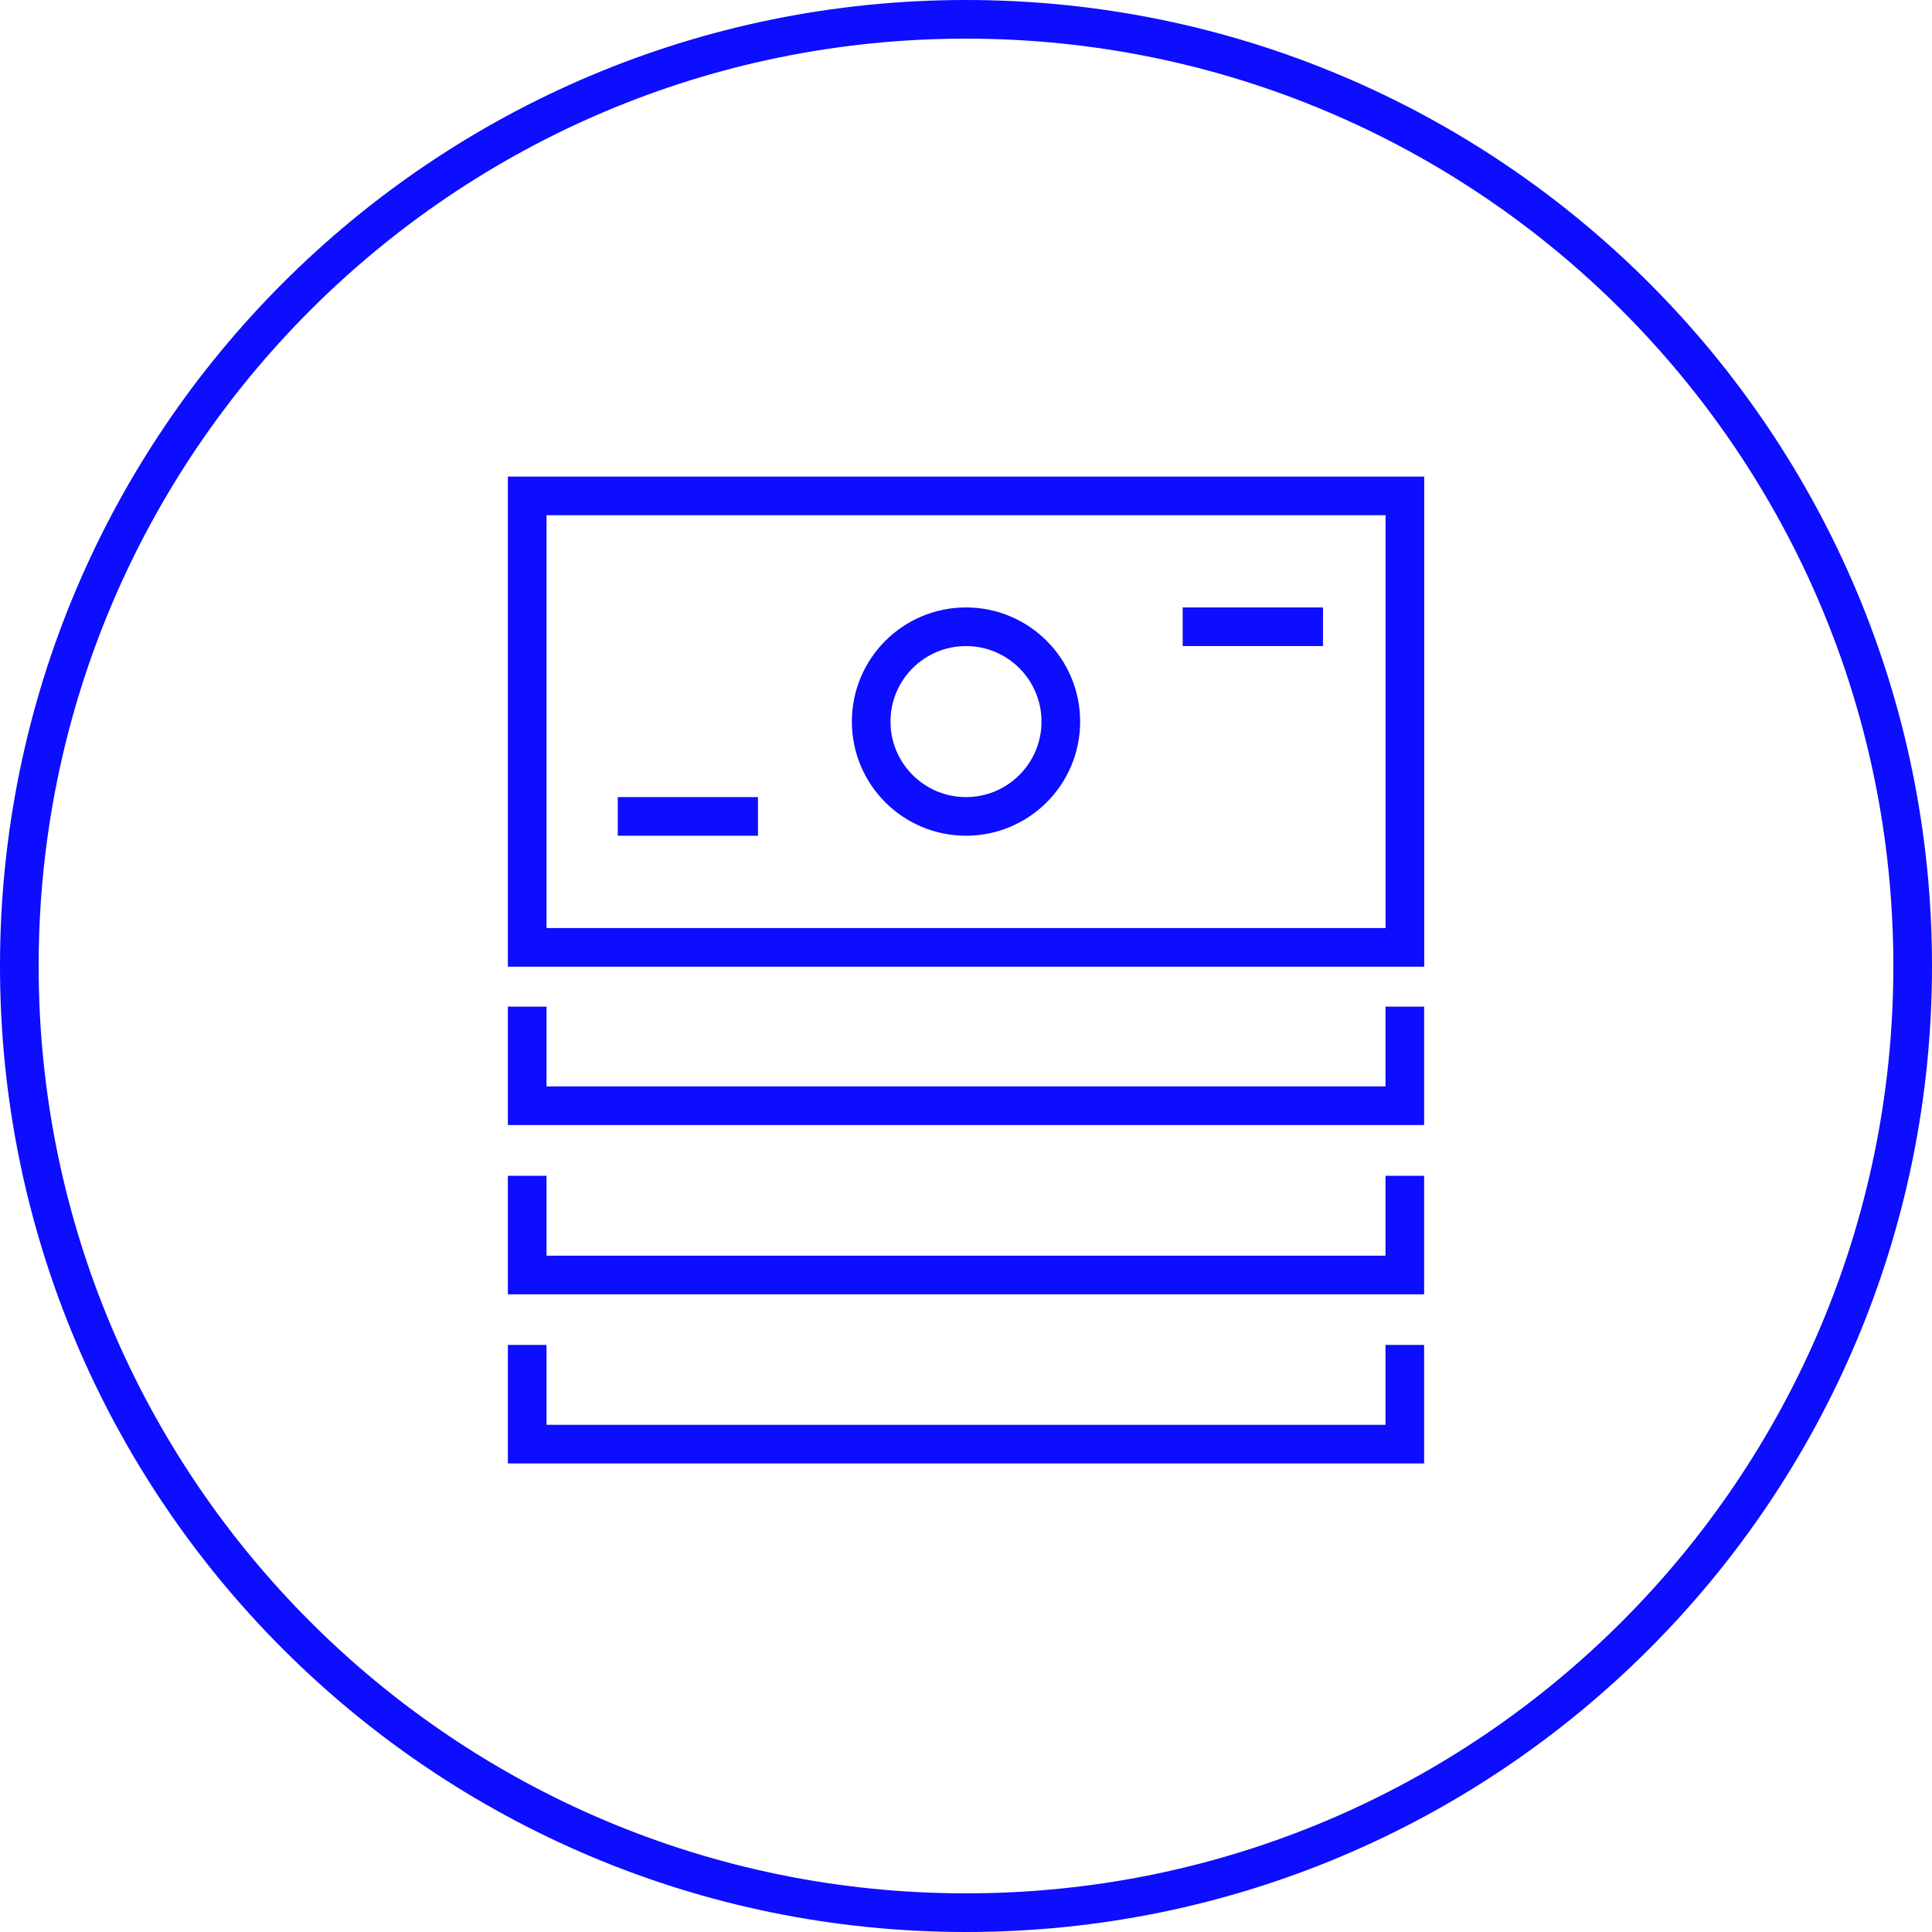
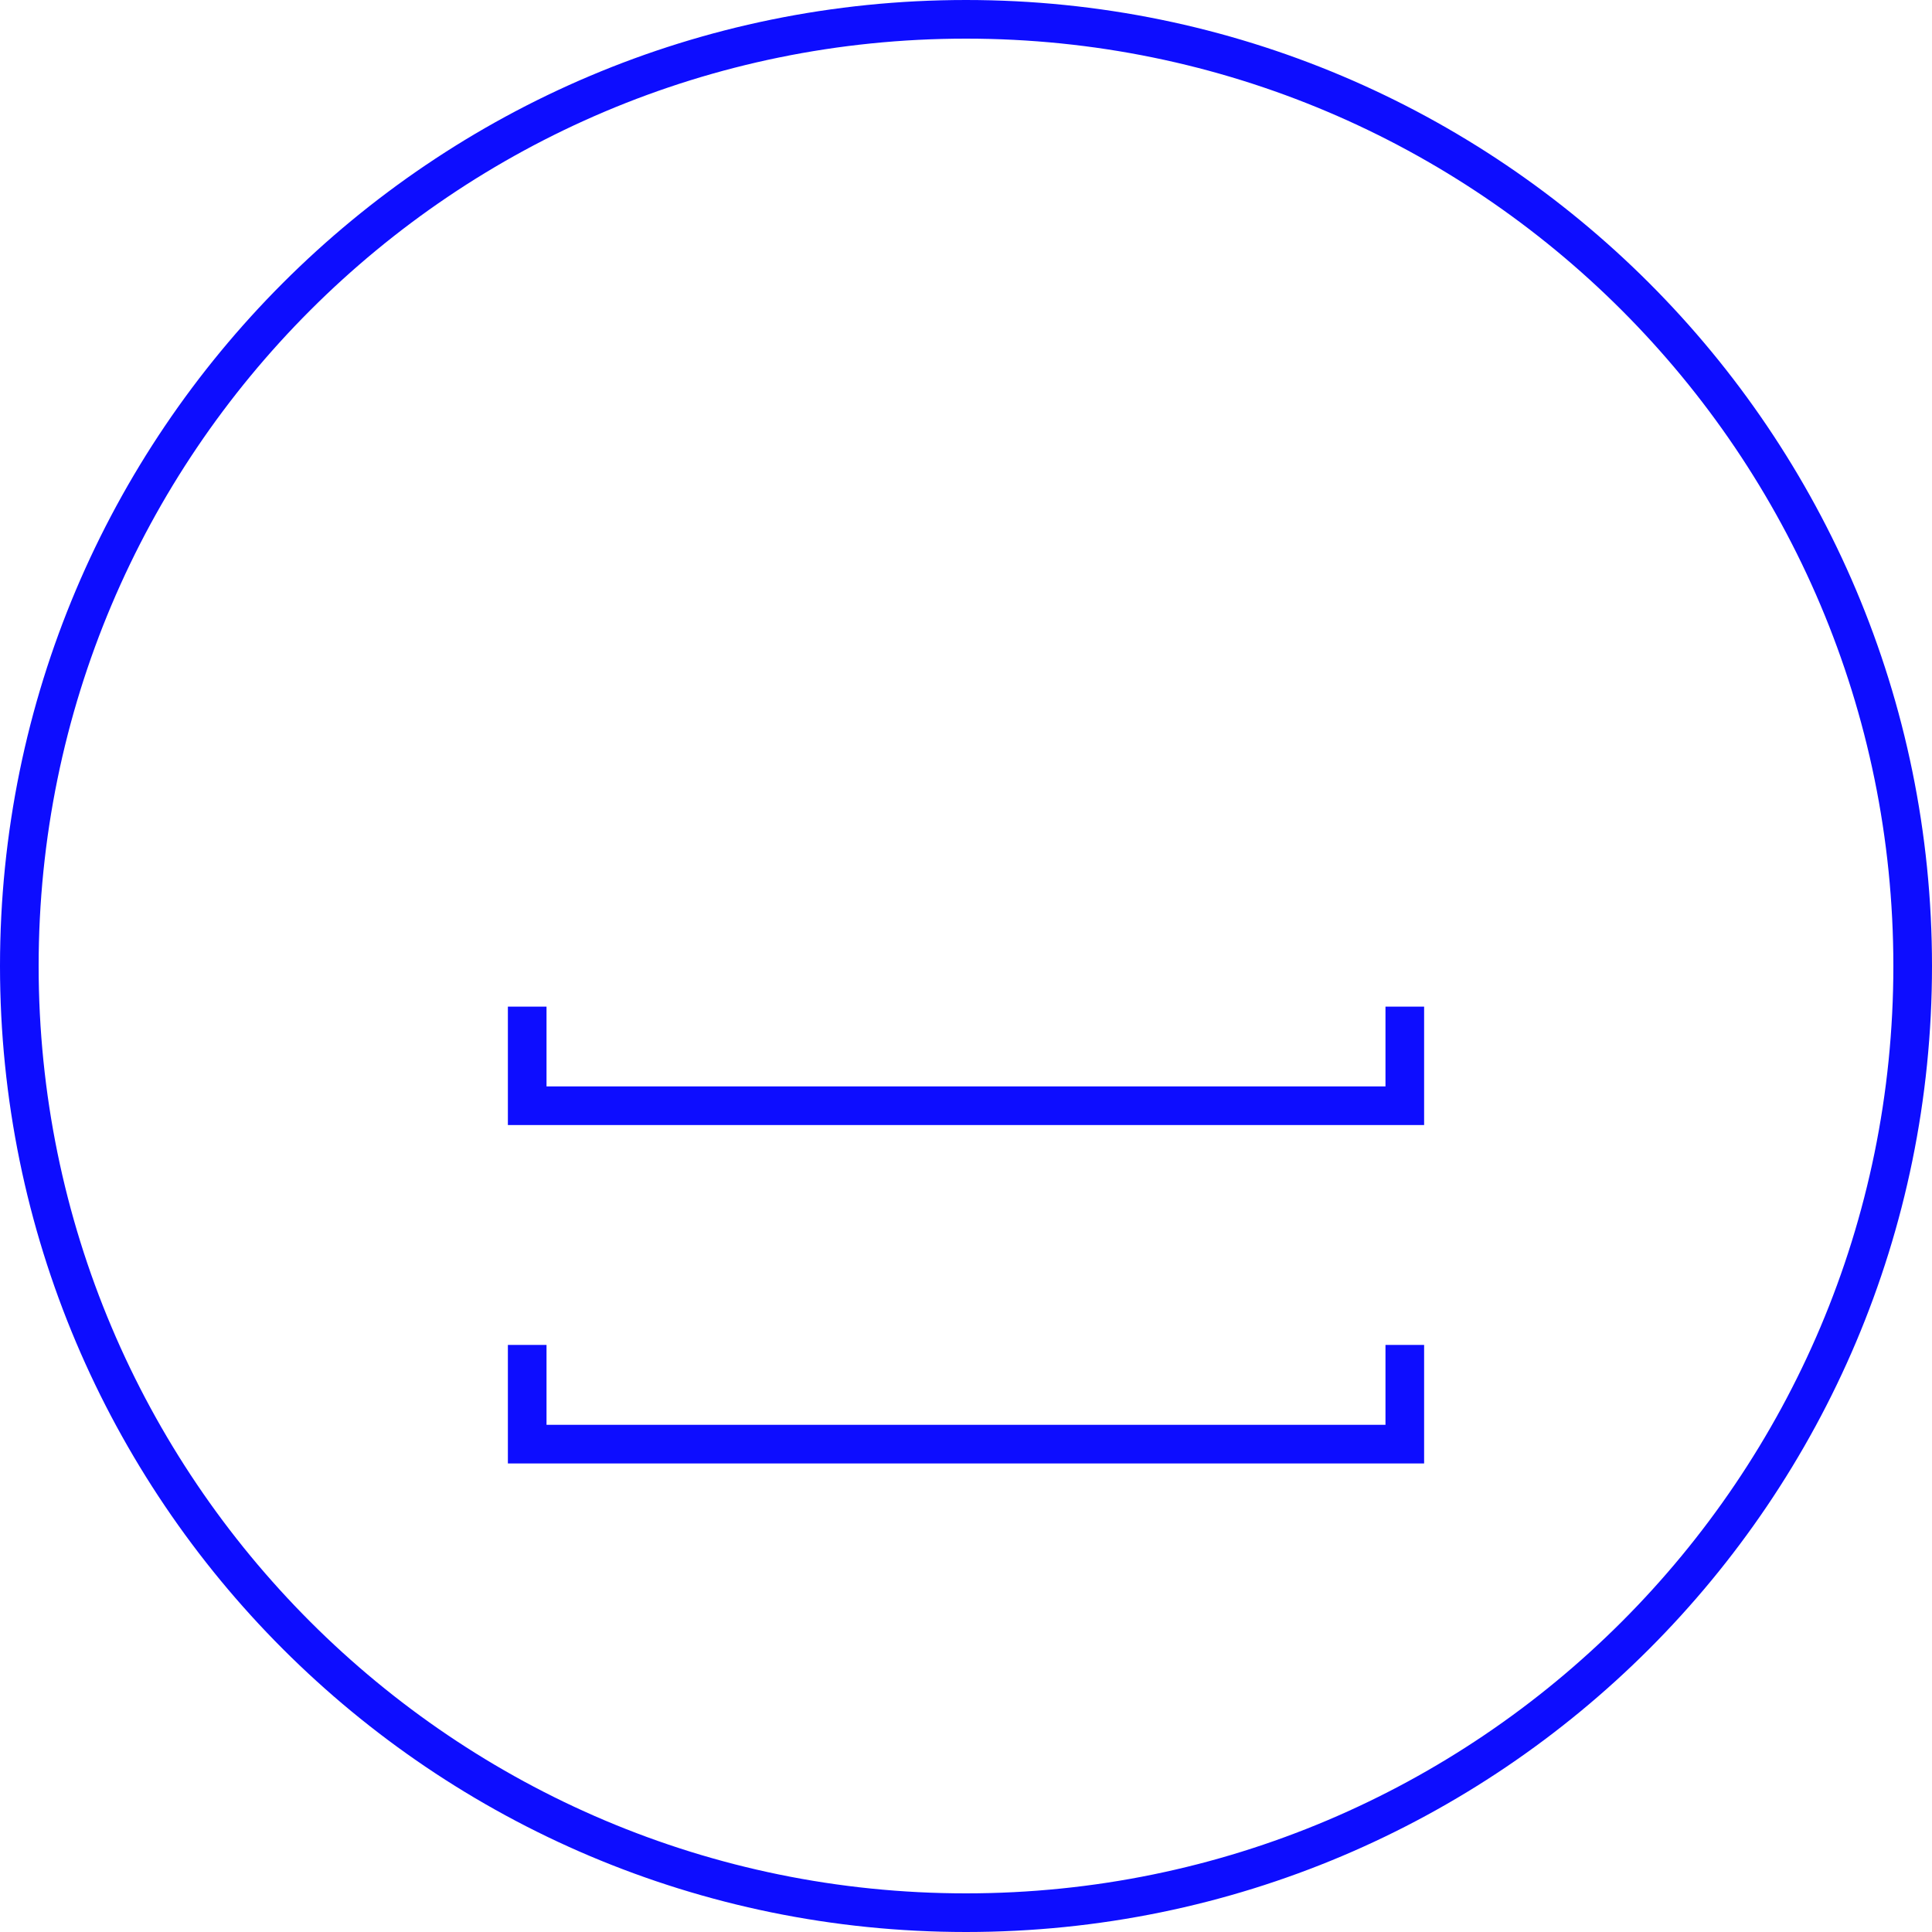
<svg xmlns="http://www.w3.org/2000/svg" width="100" height="100" viewBox="0 0 100 100" fill="none">
  <path d="M50 99C77.062 99 99 77.062 99 50C99 22.938 77.062 1 50 1C22.938 1 1 22.938 1 50C1 77.062 22.938 99 50 99Z" stroke="#0D0DFF" stroke-width="2" stroke-miterlimit="10" />
-   <path d="M50 42.257C52.711 42.257 54.908 40.06 54.908 37.349C54.908 34.639 52.711 32.441 50 32.441C47.289 32.441 45.092 34.639 45.092 37.349C45.092 40.06 47.289 42.257 50 42.257Z" stroke="#0D0DFF" stroke-width="2" stroke-miterlimit="10" />
-   <path d="M72.718 25.668H27.288V49.036H72.718V25.668Z" stroke="#0D0DFF" stroke-width="2" stroke-miterlimit="10" />
  <path d="M72.712 69.613V74.748H27.288V69.613" stroke="#0D0DFF" stroke-width="2" stroke-miterlimit="10" />
  <path d="M72.712 52.103V57.232H27.288V52.103" stroke="#0D0DFF" stroke-width="2" stroke-miterlimit="10" />
-   <path d="M72.712 60.859V65.994H27.288V60.859" stroke="#0D0DFF" stroke-width="2" stroke-miterlimit="10" />
-   <path d="M39.233 42.258H31.976" stroke="#0D0DFF" stroke-width="2" stroke-miterlimit="10" />
-   <path d="M68.478 32.441H61.215" stroke="#0D0DFF" stroke-width="2" stroke-miterlimit="10" />
</svg>